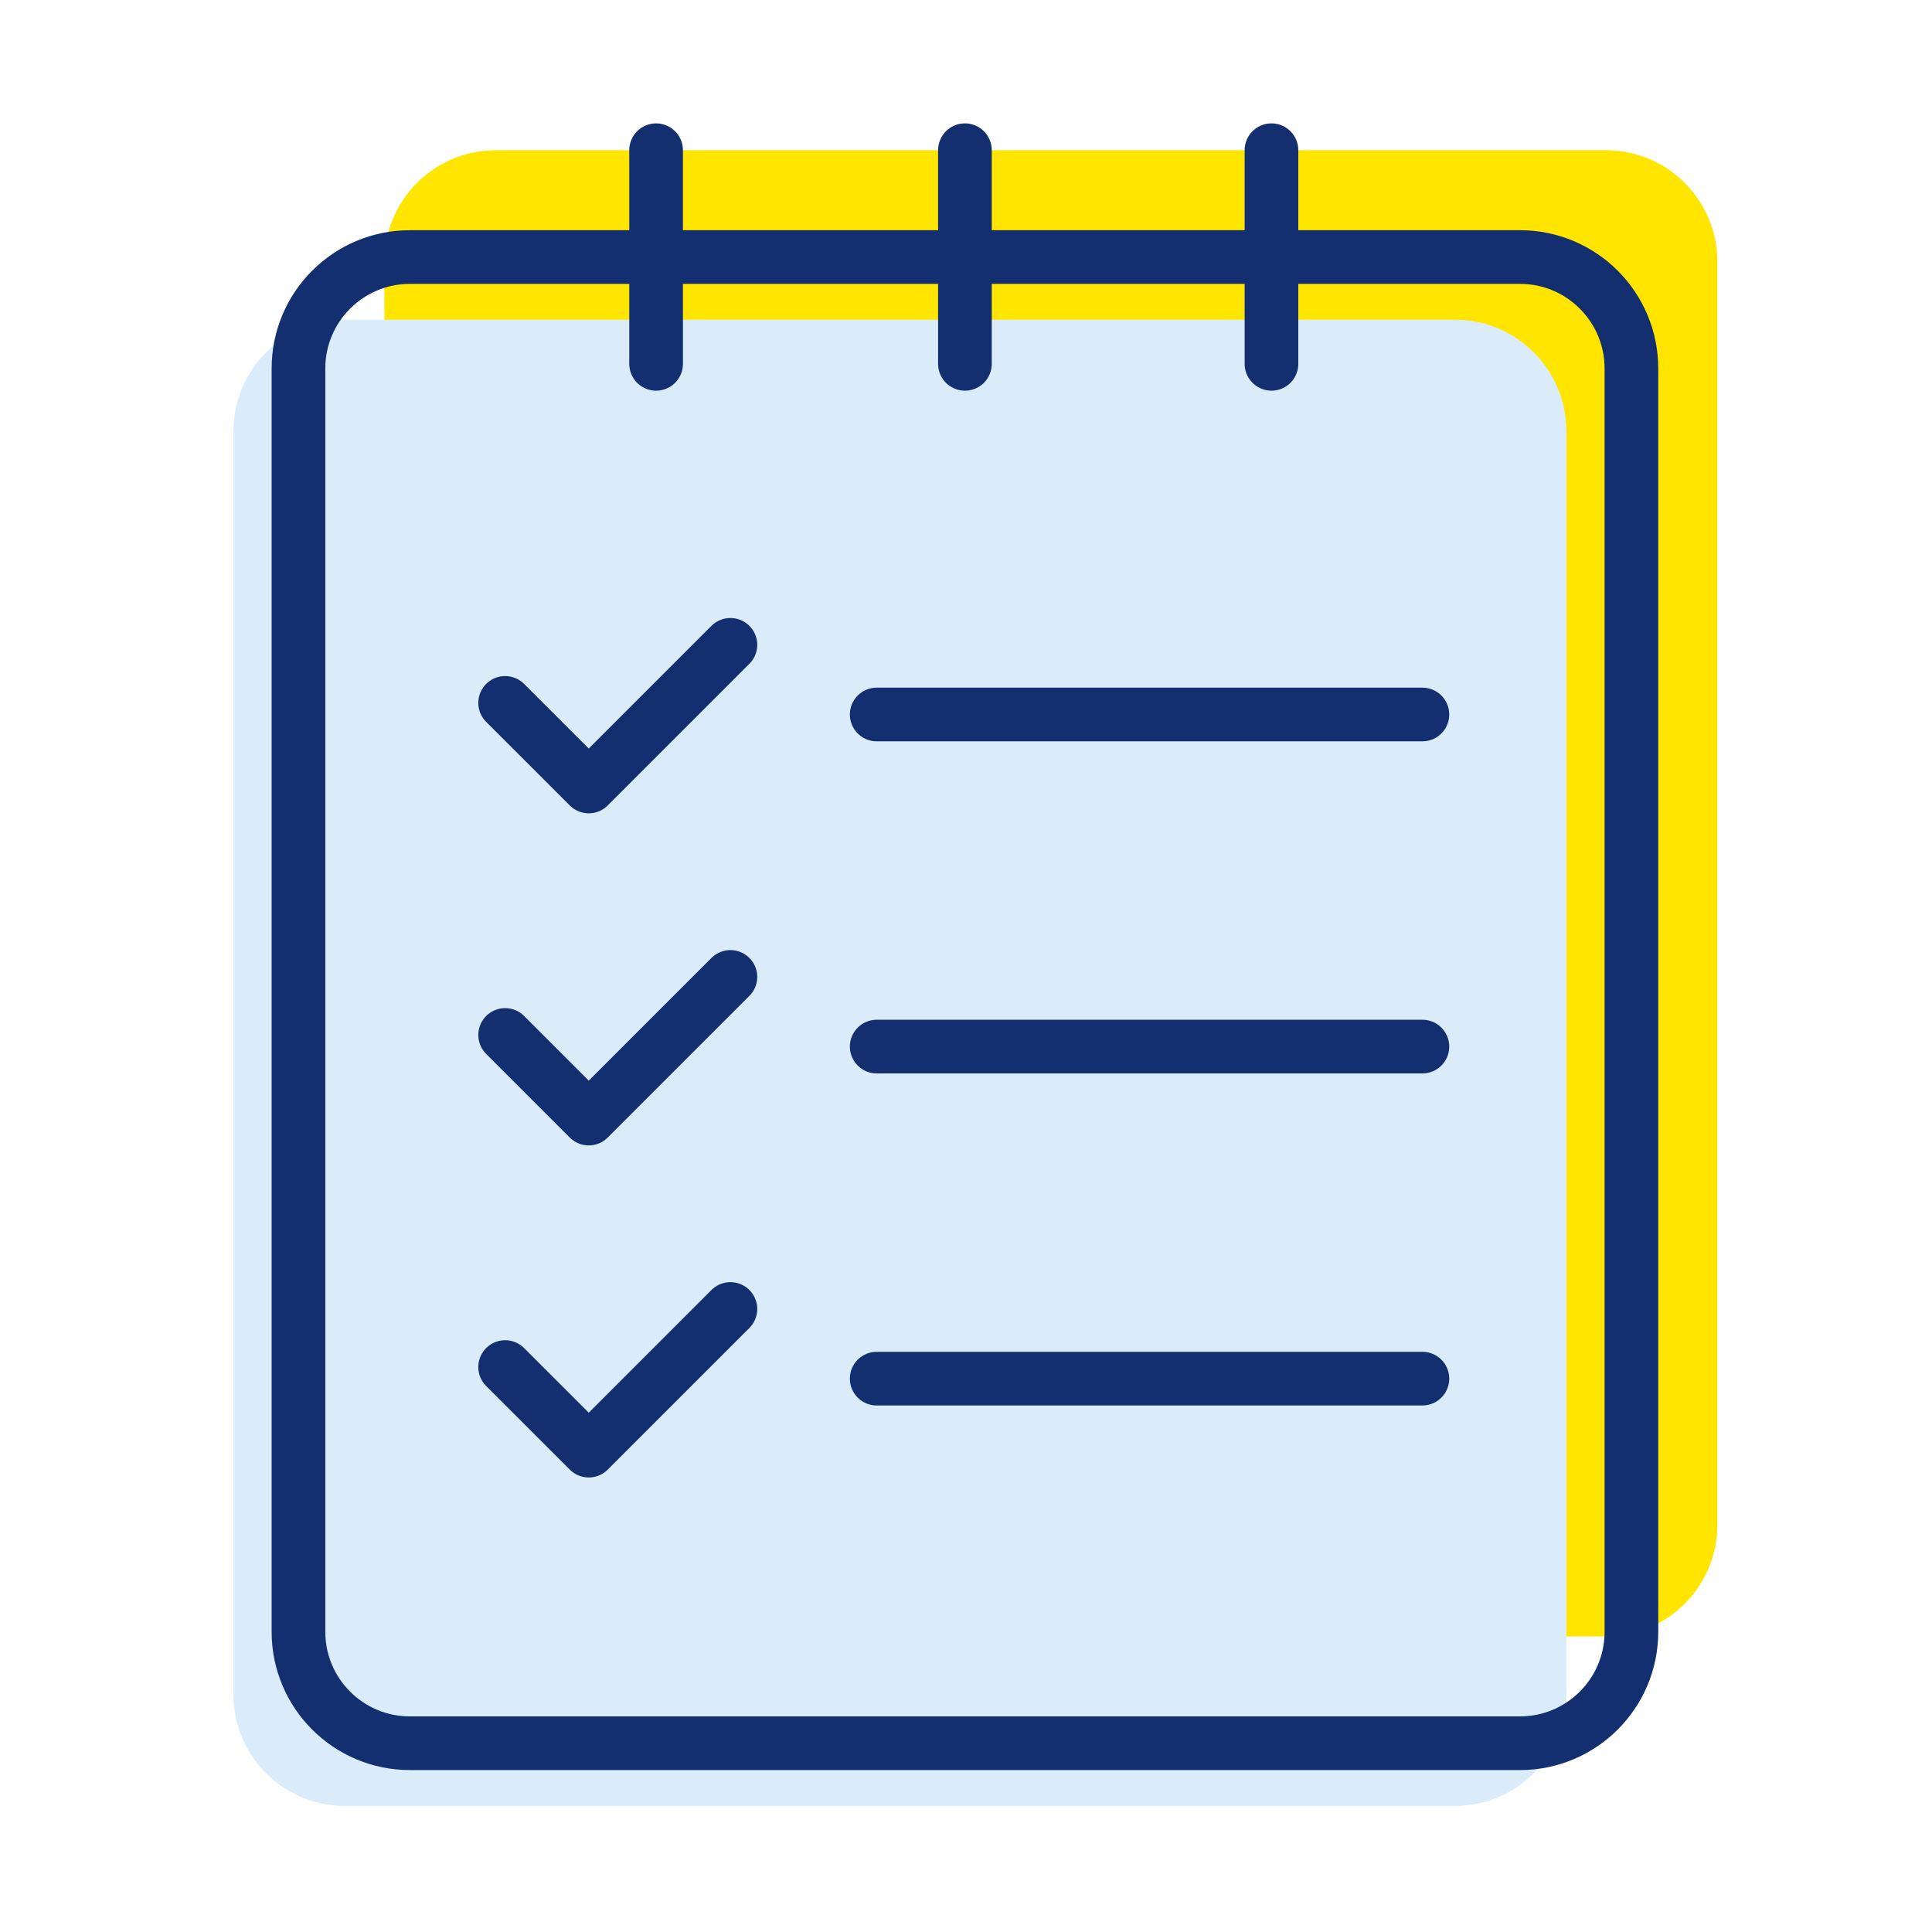
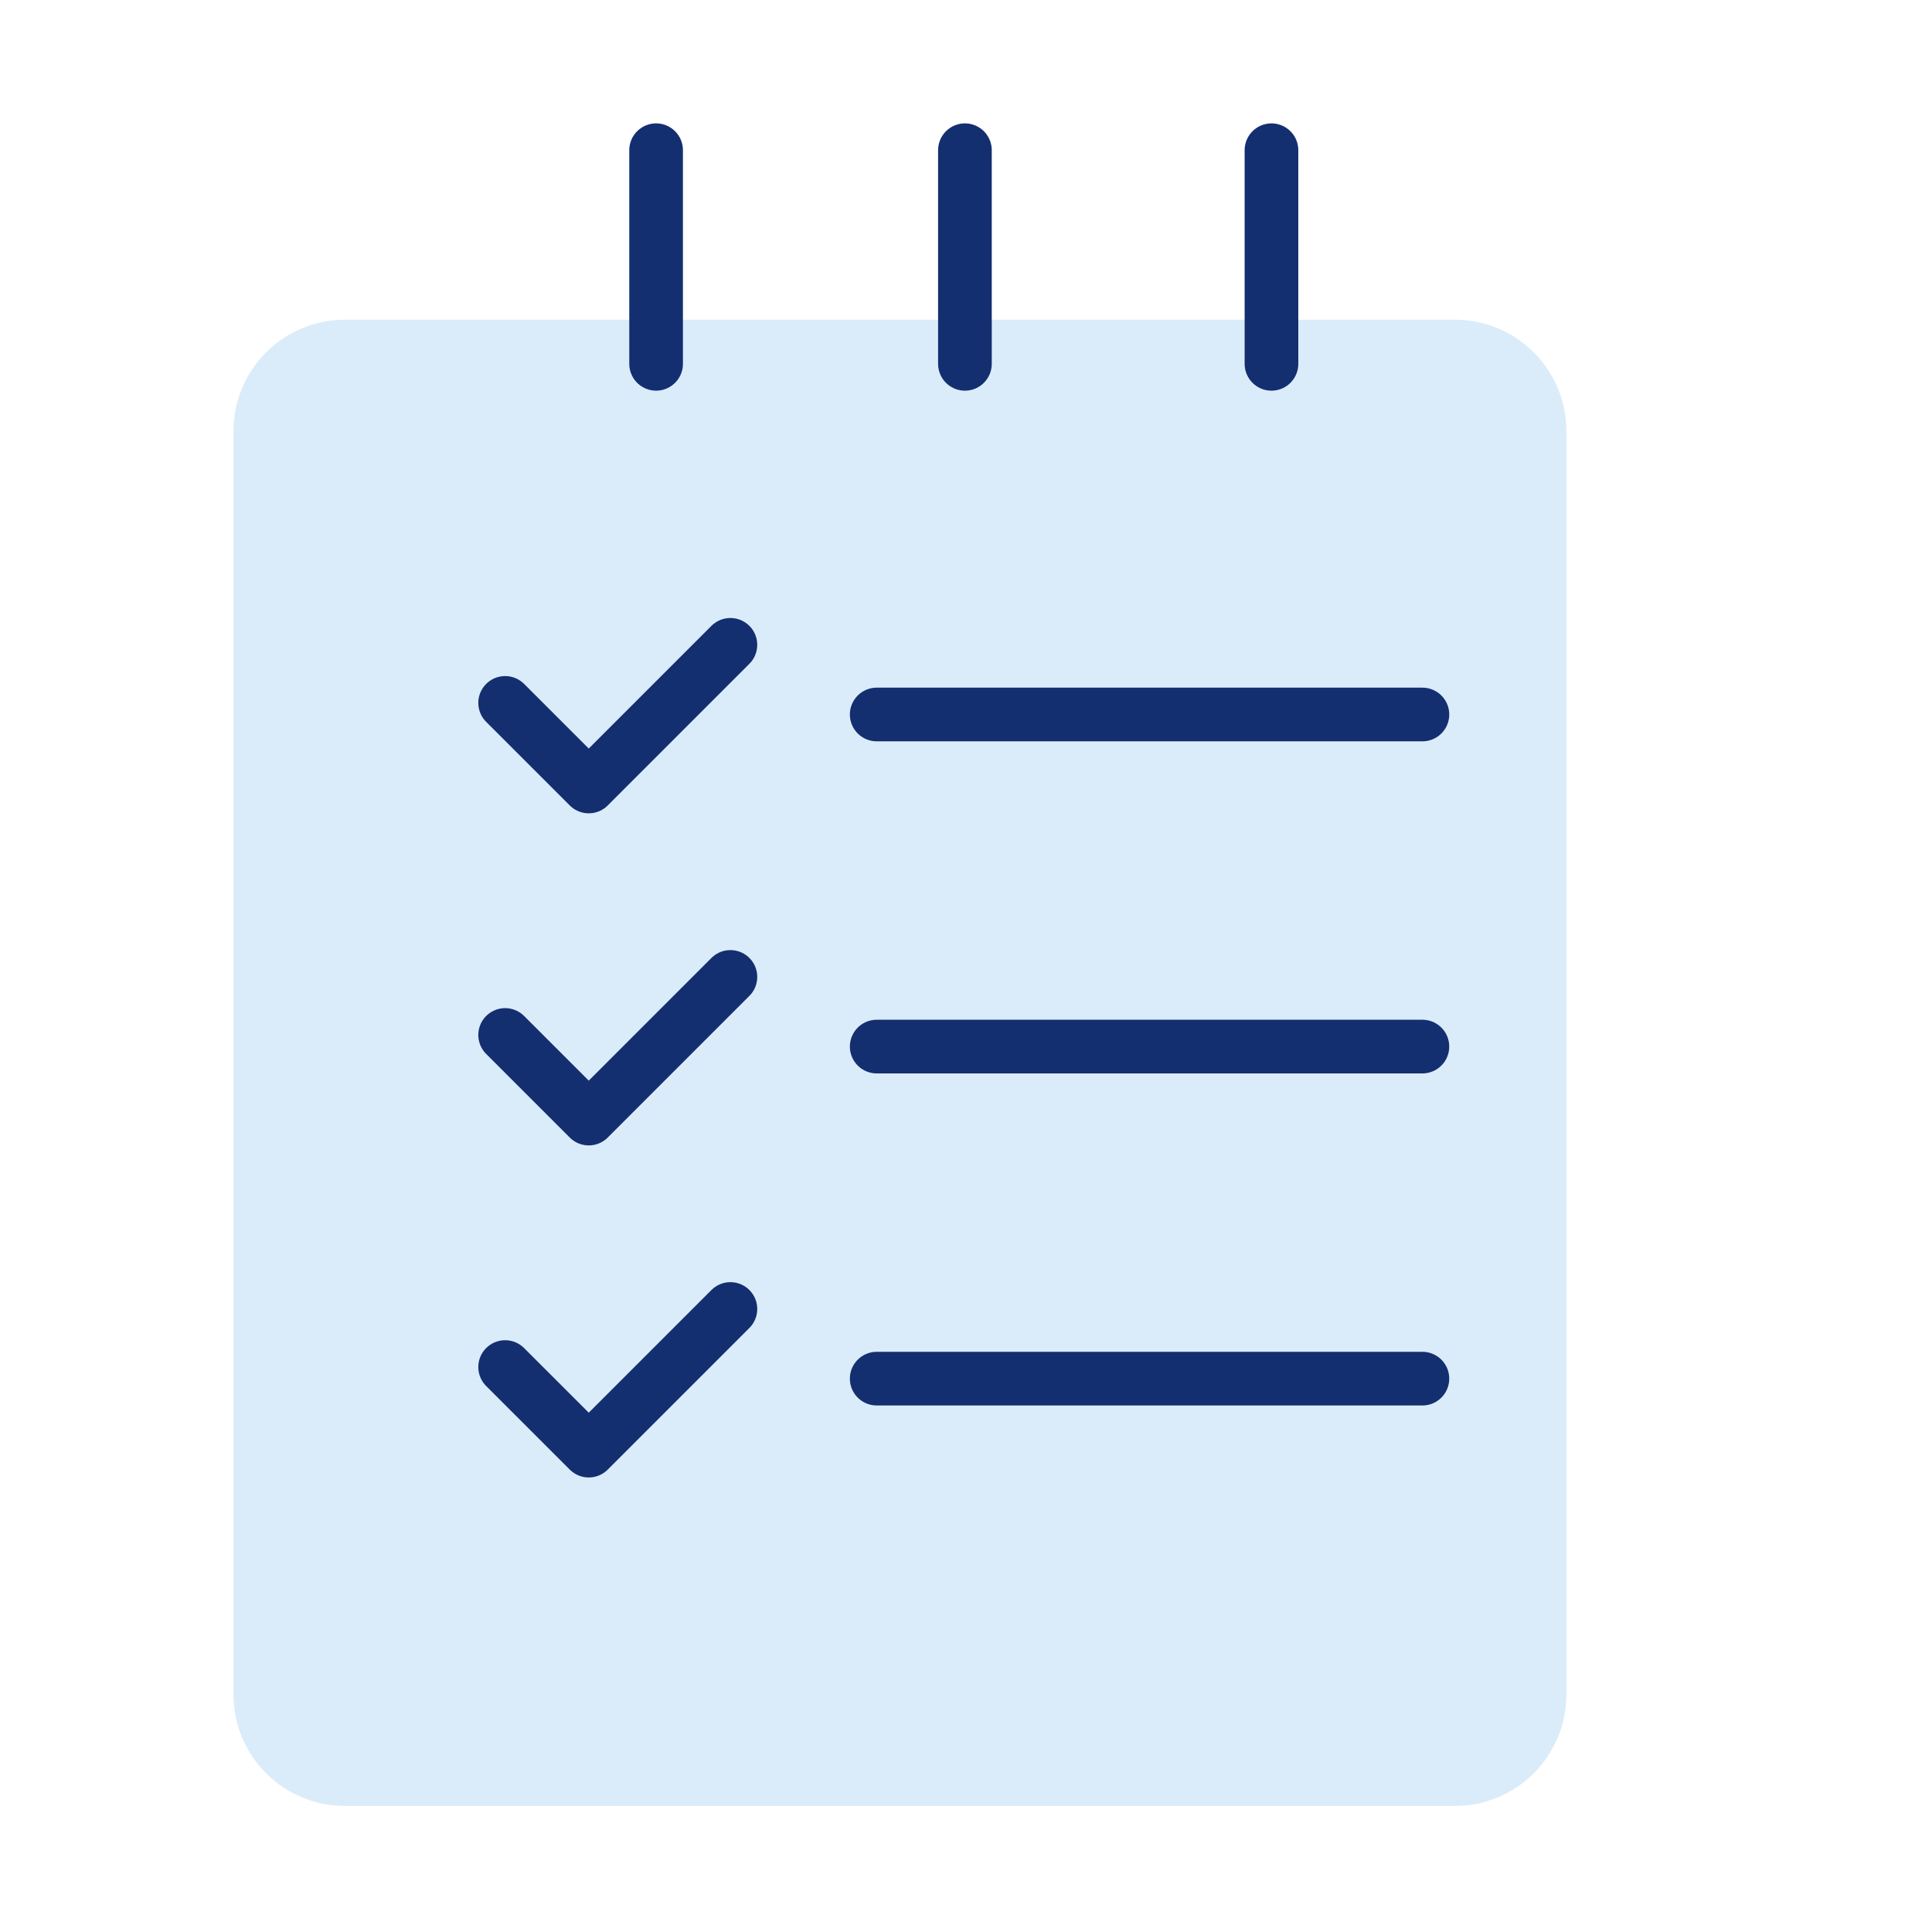
<svg xmlns="http://www.w3.org/2000/svg" width="72" height="72" viewBox="0 0 72 72" fill="none">
-   <path d="M59.846 5.598H18.479C16.185 5.598 14.325 7.457 14.325 9.752V56.83C14.325 59.125 16.185 60.984 18.479 60.984H59.846C62.14 60.984 64 59.125 64 56.83V9.752C64 7.457 62.14 5.598 59.846 5.598Z" fill="#FFE500" />
  <path d="M54.221 11.915H12.854C10.559 11.915 8.7 13.775 8.7 16.07V63.148C8.7 65.442 10.559 67.302 12.854 67.302H54.221C56.515 67.302 58.375 65.442 58.375 63.148V16.07C58.375 13.775 56.515 11.915 54.221 11.915Z" fill="#DAECFA" />
-   <path d="M56.644 9.579H15.277C12.983 9.579 11.123 11.438 11.123 13.733V60.811C11.123 63.106 12.983 64.965 15.277 64.965H56.644C58.938 64.965 60.798 63.106 60.798 60.811V13.733C60.798 11.438 58.938 9.579 56.644 9.579Z" stroke="#142F70" stroke-width="2" stroke-linecap="round" stroke-linejoin="round" />
  <path d="M18.825 26.195L21.941 29.31L27.22 24.031" stroke="#142F70" stroke-width="2" stroke-linecap="round" stroke-linejoin="round" />
  <path d="M32.672 26.627H53.009" stroke="#142F70" stroke-width="2" stroke-linecap="round" stroke-linejoin="round" />
  <path d="M18.825 38.57L21.941 41.686L27.22 36.407" stroke="#142F70" stroke-width="2" stroke-linecap="round" stroke-linejoin="round" />
  <path d="M32.672 39.003H53.009" stroke="#142F70" stroke-width="2" stroke-linecap="round" stroke-linejoin="round" />
  <path d="M18.825 50.946L21.941 54.061L27.22 48.782" stroke="#142F70" stroke-width="2" stroke-linecap="round" stroke-linejoin="round" />
  <path d="M32.672 51.378H53.009" stroke="#142F70" stroke-width="2" stroke-linecap="round" stroke-linejoin="round" />
  <path d="M24.451 13.559V5.598" stroke="#142F70" stroke-width="2" stroke-linecap="round" stroke-linejoin="round" />
  <path d="M35.96 13.559V5.598" stroke="#142F70" stroke-width="2" stroke-linecap="round" stroke-linejoin="round" />
  <path d="M47.384 13.559V5.598" stroke="#142F70" stroke-width="2" stroke-linecap="round" stroke-linejoin="round" />
</svg>